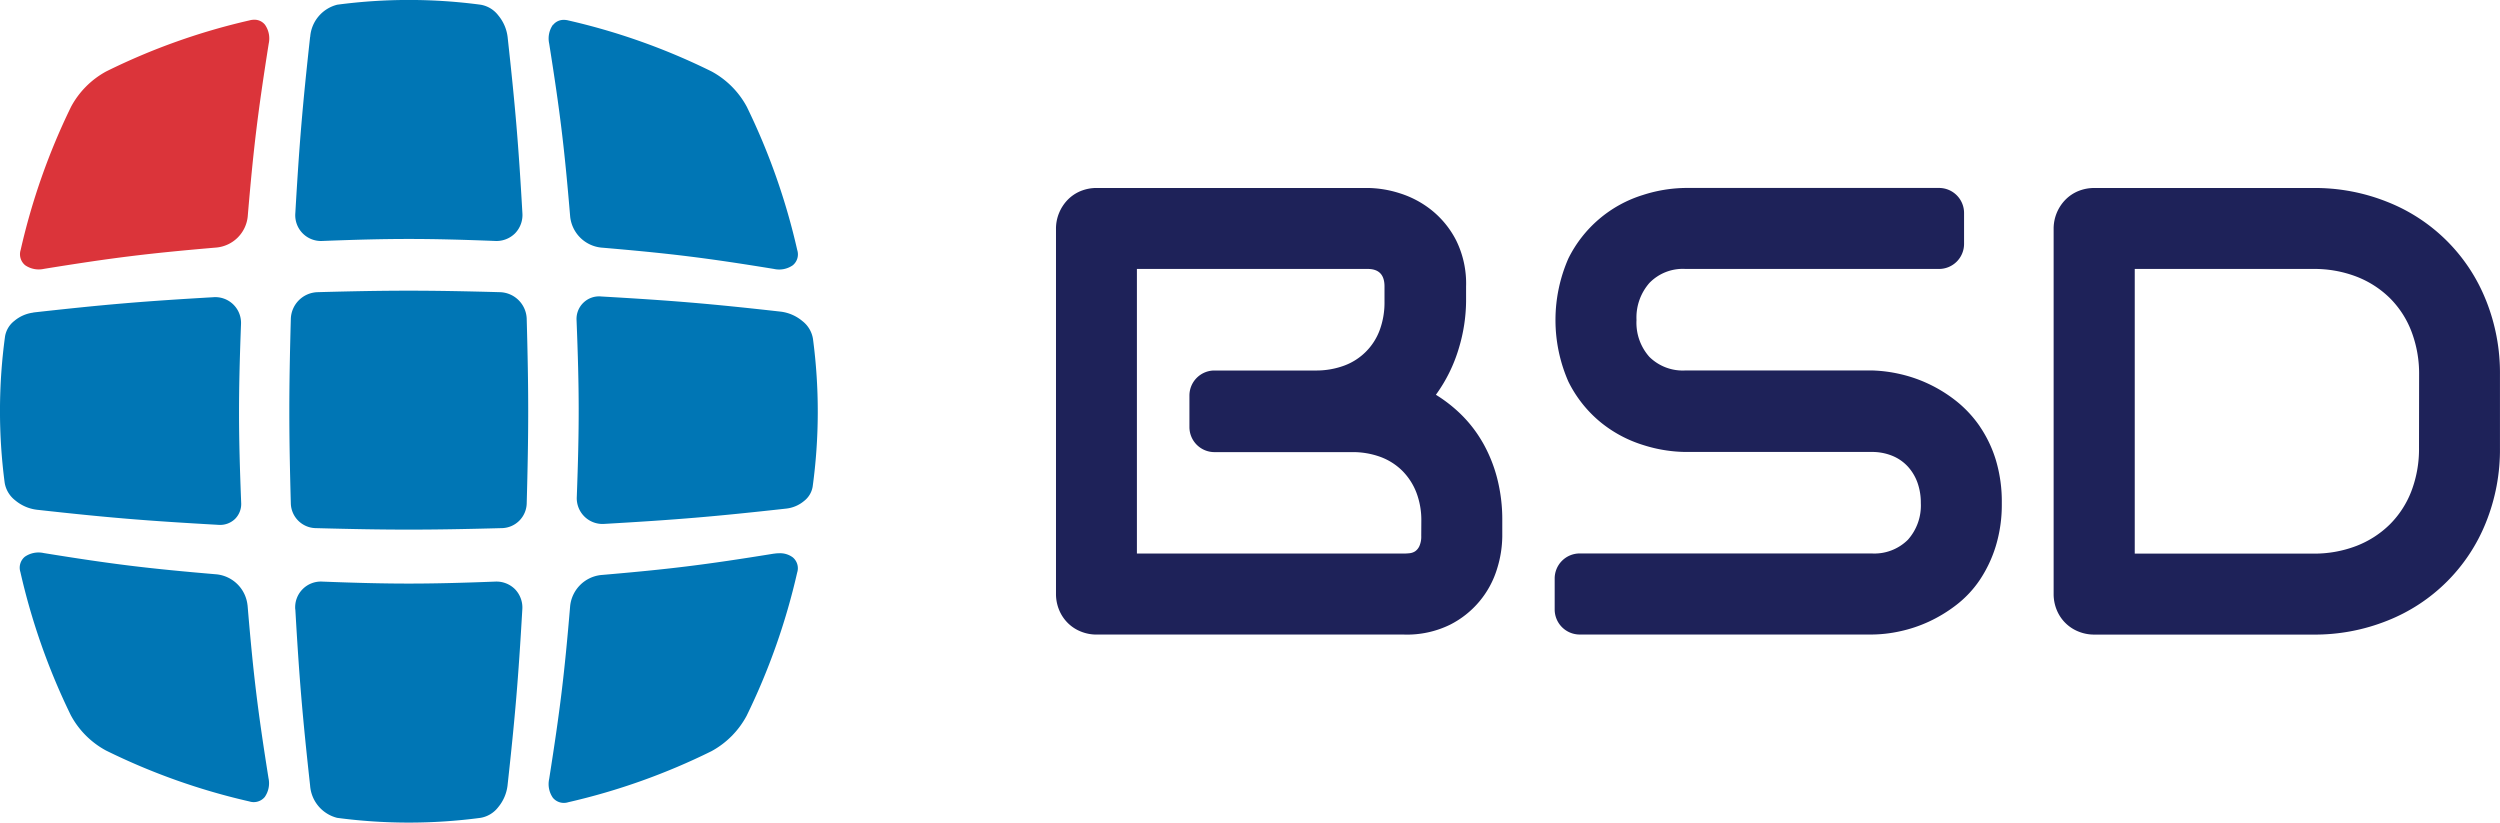
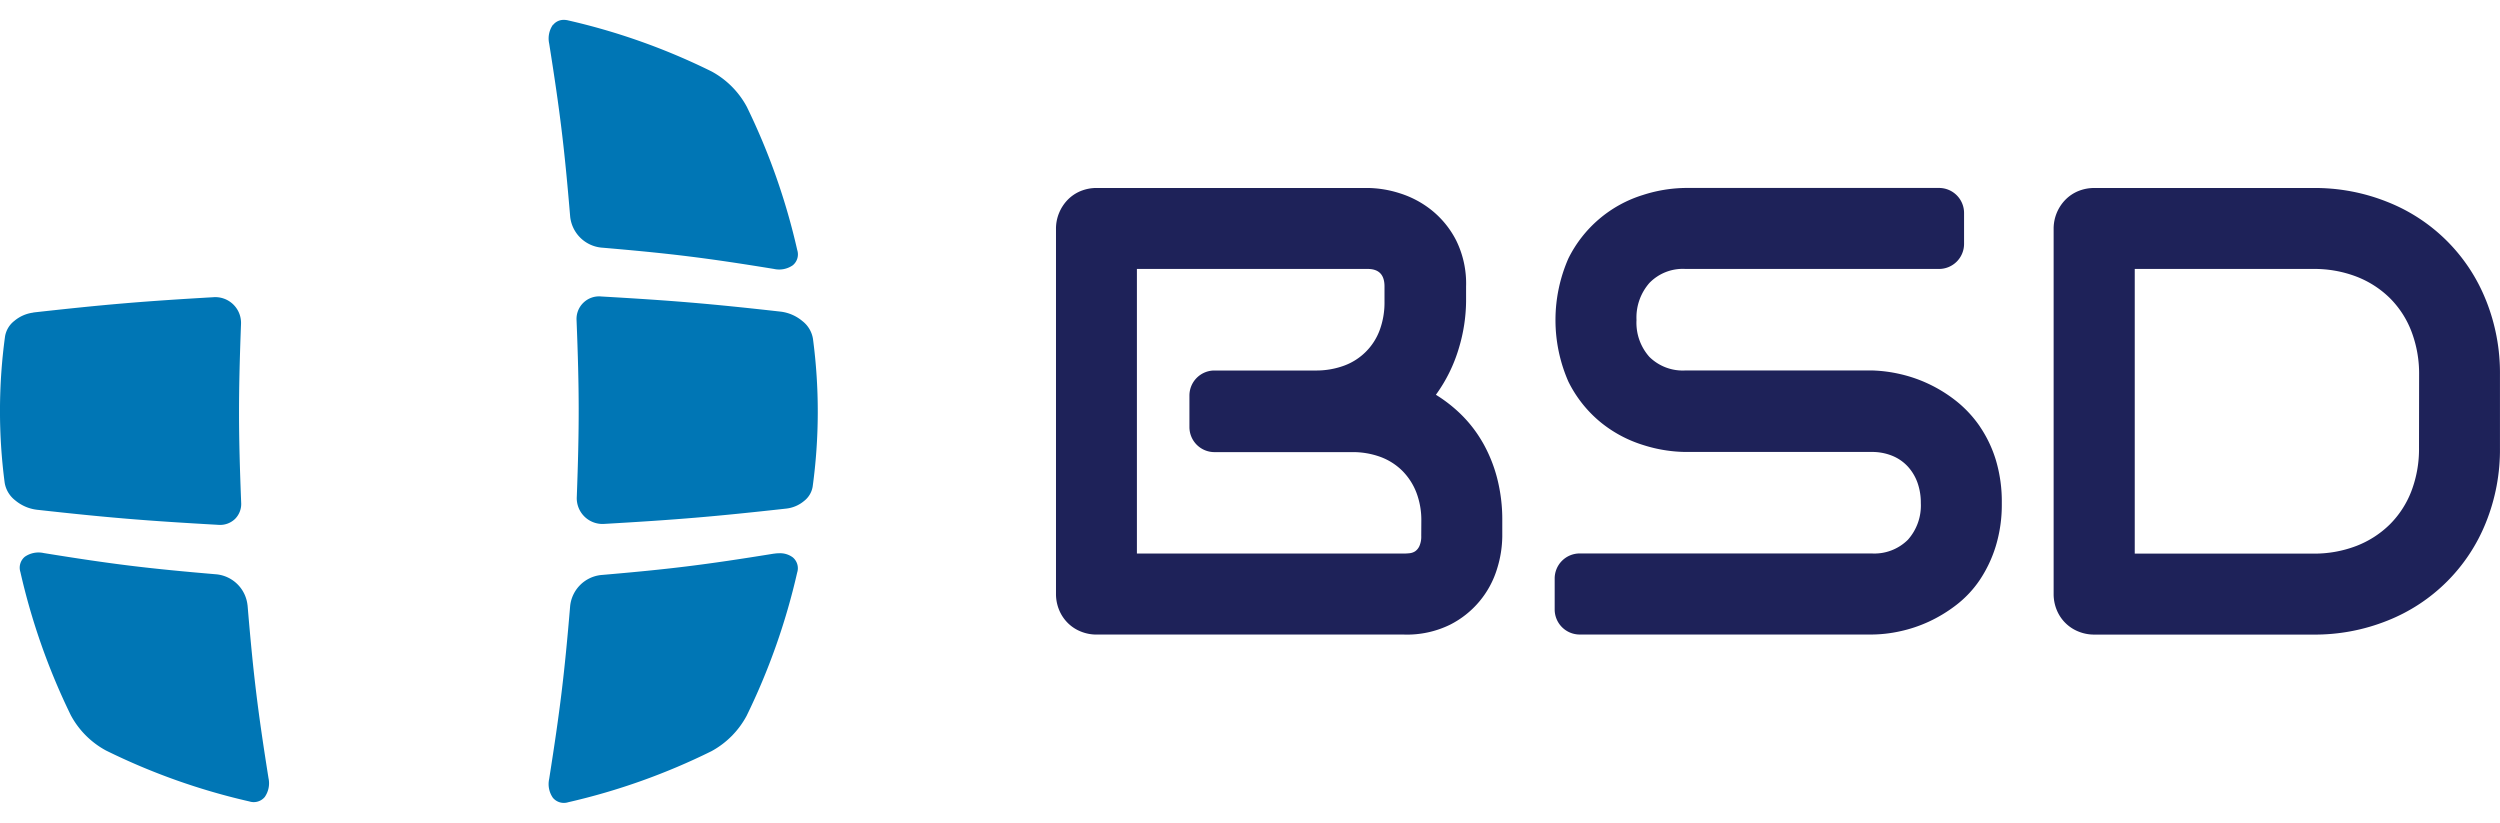
<svg xmlns="http://www.w3.org/2000/svg" width="123.9" height="40.766" viewBox="0 0 123.9 40.766">
  <defs>
    <style>
      .cls-1 {
        fill: #0076b5;
      }

      .cls-2 {
        fill: #db343a;
      }

      .cls-3 {
        fill: #1e2259;
      }

      .cls-4 {
        fill: none;
      }
    </style>
  </defs>
  <g id="Group_215" data-name="Group 215" transform="translate(-377 -44)">
    <g id="Group_168" data-name="Group 168" transform="translate(0 -32)">
      <g id="Group_150" data-name="Group 150" transform="translate(197)">
        <g id="Group_2" data-name="Group 2" transform="translate(-197)">
-           <path id="Path_3" data-name="Path 3" class="cls-1" d="M669.64,541.559c.2,3.492.349,5.237.732,8.729a1.779,1.779,0,0,0,1.342,1.6,26.985,26.985,0,0,0,7.1,0,1.394,1.394,0,0,0,.878-.527,2.058,2.058,0,0,0,.464-1.071c.383-3.491.53-5.237.733-8.729a1.31,1.31,0,0,0-.358-1,1.3,1.3,0,0,0-.985-.382c-3.427.131-5.141.131-8.568,0a1.275,1.275,0,0,0-1.342,1.383" transform="translate(-278.003 -435.355)" />
          <path id="Path_4" data-name="Path 4" class="cls-1" d="M651.407,539.686a1.721,1.721,0,0,0-1.531-1.532c-3.429-.291-5.143-.5-8.571-1.055a1.19,1.19,0,0,0-.932.182.706.706,0,0,0-.223.757,32.621,32.621,0,0,0,2.5,7.1,4.3,4.3,0,0,0,1.742,1.747,32.2,32.2,0,0,0,7.11,2.525.71.71,0,0,0,.76-.222,1.192,1.192,0,0,0,.185-.932c-.544-3.429-.751-5.144-1.038-8.573" transform="translate(-262.14 -433.69)" />
-           <path id="Path_5" data-name="Path 5" class="cls-1" d="M670.381,509.089a1.365,1.365,0,0,0-1.307,1.308c-.1,3.674-.1,5.51,0,9.184a1.259,1.259,0,0,0,1.2,1.2c3.716.1,5.574.1,9.289,0a1.258,1.258,0,0,0,1.2-1.2c.1-3.674.1-5.511,0-9.184a1.365,1.365,0,0,0-1.307-1.308c-1.817-.05-3.18-.075-4.542-.075s-2.725.025-4.542.075" transform="translate(-277.66 -418.608)" />
          <path id="Path_6" data-name="Path 6" class="cls-1" d="M639.652,510.482a1.8,1.8,0,0,0-.938.408,1.229,1.229,0,0,0-.464.771,27.375,27.375,0,0,0-.019,7.248,1.389,1.389,0,0,0,.525.879,2.056,2.056,0,0,0,1.07.464c3.6.4,5.406.546,9.009.749a1.063,1.063,0,0,0,.81-.291,1.046,1.046,0,0,0,.308-.8c-.14-3.539-.141-5.308-.009-8.847a1.276,1.276,0,0,0-1.385-1.343c-3.563.207-5.345.359-8.908.756" transform="translate(-261 -418.989)" />
-           <path id="Path_7" data-name="Path 7" class="cls-1" d="M670.373,479.7c-.383,3.491-.53,5.237-.732,8.728a1.276,1.276,0,0,0,1.341,1.384c3.428-.132,5.142-.132,8.569,0a1.3,1.3,0,0,0,.984-.383,1.309,1.309,0,0,0,.359-1c-.2-3.491-.35-5.237-.733-8.728a2.054,2.054,0,0,0-.464-1.07,1.387,1.387,0,0,0-.878-.528,26.937,26.937,0,0,0-7.1,0,1.778,1.778,0,0,0-1.342,1.6" transform="translate(-278.004 -401.87)" />
-           <path id="Path_8" data-name="Path 8" class="cls-2" d="M651.513,480.019a32.091,32.091,0,0,0-7.1,2.529,4.314,4.314,0,0,0-1.742,1.748,32.633,32.633,0,0,0-2.5,7.1.706.706,0,0,0,.222.757,1.186,1.186,0,0,0,.932.181c3.427-.555,5.14-.766,8.568-1.059a1.72,1.72,0,0,0,1.531-1.533c.289-3.429.5-5.144,1.041-8.573a1.189,1.189,0,0,0-.185-.933.664.664,0,0,0-.535-.249.915.915,0,0,0-.223.029" transform="translate(-262.147 -403.009)" />
          <path id="Path_9" data-name="Path 9" class="cls-1" d="M707.955,537.162c-3.428.555-5.141.767-8.568,1.06a1.723,1.723,0,0,0-1.532,1.533c-.288,3.43-.5,5.144-1.04,8.574a1.187,1.187,0,0,0,.184.933.71.71,0,0,0,.759.221,32.19,32.19,0,0,0,7.1-2.53A4.313,4.313,0,0,0,706.6,545.2a32.654,32.654,0,0,0,2.506-7.1.7.7,0,0,0-.223-.757,1.056,1.056,0,0,0-.666-.2,1.705,1.705,0,0,0-.265.022" transform="translate(-292.598 -433.724)" />
          <path id="Path_10" data-name="Path 10" class="cls-1" d="M700.983,509.63a1.119,1.119,0,0,0-1.212,1.178c.138,3.5.14,5.25.012,8.749a1.277,1.277,0,0,0,1.385,1.344c3.6-.207,5.407-.359,9.012-.759a1.653,1.653,0,0,0,.865-.374,1.135,1.135,0,0,0,.427-.71,27.415,27.415,0,0,0,.015-7.331,1.392,1.392,0,0,0-.526-.879,2.059,2.059,0,0,0-1.07-.465c-3.562-.4-5.344-.547-8.906-.752" transform="translate(-294.197 -418.938)" />
          <path id="Path_11" data-name="Path 11" class="cls-1" d="M697,480.239a1.187,1.187,0,0,0-.184.933c.544,3.43.752,5.144,1.04,8.574a1.724,1.724,0,0,0,1.531,1.533c3.428.293,5.141.5,8.569,1.059a1.183,1.183,0,0,0,.931-.181.7.7,0,0,0,.222-.757,32.585,32.585,0,0,0-2.5-7.1,4.313,4.313,0,0,0-1.741-1.748,32.126,32.126,0,0,0-7.1-2.529.924.924,0,0,0-.224-.029.667.667,0,0,0-.535.249" transform="translate(-292.598 -403.009)" />
        </g>
        <path id="Path_12" data-name="Path 12" class="cls-3" d="M818.688,510.883a5.856,5.856,0,0,1-.378,2.153,4.71,4.71,0,0,1-1.073,1.652,4.849,4.849,0,0,1-1.659,1.065,5.809,5.809,0,0,1-2.138.378H804.6V502.023h8.845a5.829,5.829,0,0,1,2.138.378,4.849,4.849,0,0,1,1.659,1.065,4.693,4.693,0,0,1,1.073,1.659,5.877,5.877,0,0,1,.378,2.145ZM822,503.559a8.684,8.684,0,0,0-4.87-4.854,9.641,9.641,0,0,0-3.689-.694H802.6a2.077,2.077,0,0,0-.8.154,1.911,1.911,0,0,0-.64.432,2.051,2.051,0,0,0-.58,1.436v18.091a2.063,2.063,0,0,0,.154.8,1.934,1.934,0,0,0,1.066,1.065,2.053,2.053,0,0,0,.8.155H813.44a9.659,9.659,0,0,0,3.689-.694A8.7,8.7,0,0,0,822,514.6a9.648,9.648,0,0,0,.7-3.72v-3.612a9.668,9.668,0,0,0-.7-3.712m-25.075,6.275a5.824,5.824,0,0,0-1.149-1.243,7,7,0,0,0-1.367-.856,6.874,6.874,0,0,0-1.442-.5,7.1,7.1,0,0,0-1.374-.178H782.33a2.35,2.35,0,0,1-1.783-.671,2.542,2.542,0,0,1-.64-1.829,2.6,2.6,0,0,1,.64-1.837,2.3,2.3,0,0,1,1.783-.694H794.9a1.241,1.241,0,0,0,1.241-1.242v-1.531a1.24,1.24,0,0,0-1.241-1.241H782.33a7.127,7.127,0,0,0-2.1.347,6.15,6.15,0,0,0-3.7,3.149,7.6,7.6,0,0,0,0,6.1,6.1,6.1,0,0,0,1.606,2.022,6.277,6.277,0,0,0,2.092,1.119,7.143,7.143,0,0,0,2.1.347h9.23a2.647,2.647,0,0,1,1.012.185,2.15,2.15,0,0,1,.772.525,2.369,2.369,0,0,1,.486.8,2.948,2.948,0,0,1,.17,1.019,2.548,2.548,0,0,1-.64,1.822,2.353,2.353,0,0,1-1.8.679H777.093a1.241,1.241,0,0,0-1.241,1.242V518.9a1.241,1.241,0,0,0,1.241,1.241H791.56a6.69,6.69,0,0,0,1.383-.155,6.858,6.858,0,0,0,1.442-.478,7.09,7.09,0,0,0,1.374-.834,5.307,5.307,0,0,0,1.158-1.234,6.387,6.387,0,0,0,.794-1.674,7.047,7.047,0,0,0,.3-2.138,7.151,7.151,0,0,0-.293-2.13,6.139,6.139,0,0,0-.795-1.667m-27.684,5.418a1.158,1.158,0,0,1-.092.509.63.63,0,0,1-.216.262.643.643,0,0,1-.279.093q-.155.015-.262.015H755.147V502.023h11.438q.833,0,.833.865v.756a3.944,3.944,0,0,1-.239,1.413,2.968,2.968,0,0,1-1.768,1.76,3.989,3.989,0,0,1-1.42.239h-5a1.241,1.241,0,0,0-1.241,1.241v1.563a1.241,1.241,0,0,0,1.241,1.241H765.8a4,4,0,0,1,1.421.239,3.037,3.037,0,0,1,1.08.687,3.129,3.129,0,0,1,.695,1.073,3.831,3.831,0,0,1,.247,1.413Zm3.041-4.631a6.438,6.438,0,0,0-1.042-1.359,7.15,7.15,0,0,0-1.273-1,7.576,7.576,0,0,0,1.142-2.323,8.282,8.282,0,0,0,.354-2.292v-.756a4.831,4.831,0,0,0-.486-2.269,4.6,4.6,0,0,0-1.22-1.506,4.844,4.844,0,0,0-1.582-.841,5.4,5.4,0,0,0-1.589-.262H753.157a2.078,2.078,0,0,0-.8.154,1.905,1.905,0,0,0-.64.432,2.049,2.049,0,0,0-.425.649,2.008,2.008,0,0,0-.155.787v18.091a2.048,2.048,0,0,0,.155.8,1.953,1.953,0,0,0,.425.641,1.93,1.93,0,0,0,.64.424,2.054,2.054,0,0,0,.8.155h15.235a4.839,4.839,0,0,0,2.269-.486A4.6,4.6,0,0,0,773,516.872a5.536,5.536,0,0,0,.255-1.59v-.772a8.228,8.228,0,0,0-.262-2.145,7.219,7.219,0,0,0-.71-1.744" transform="translate(-518.802 -412.694)" />
-         <rect id="Rectangle_7" data-name="Rectangle 7" class="cls-4" width="123.9" height="40.766" transform="translate(180 76)" />
      </g>
    </g>
  </g>
</svg>